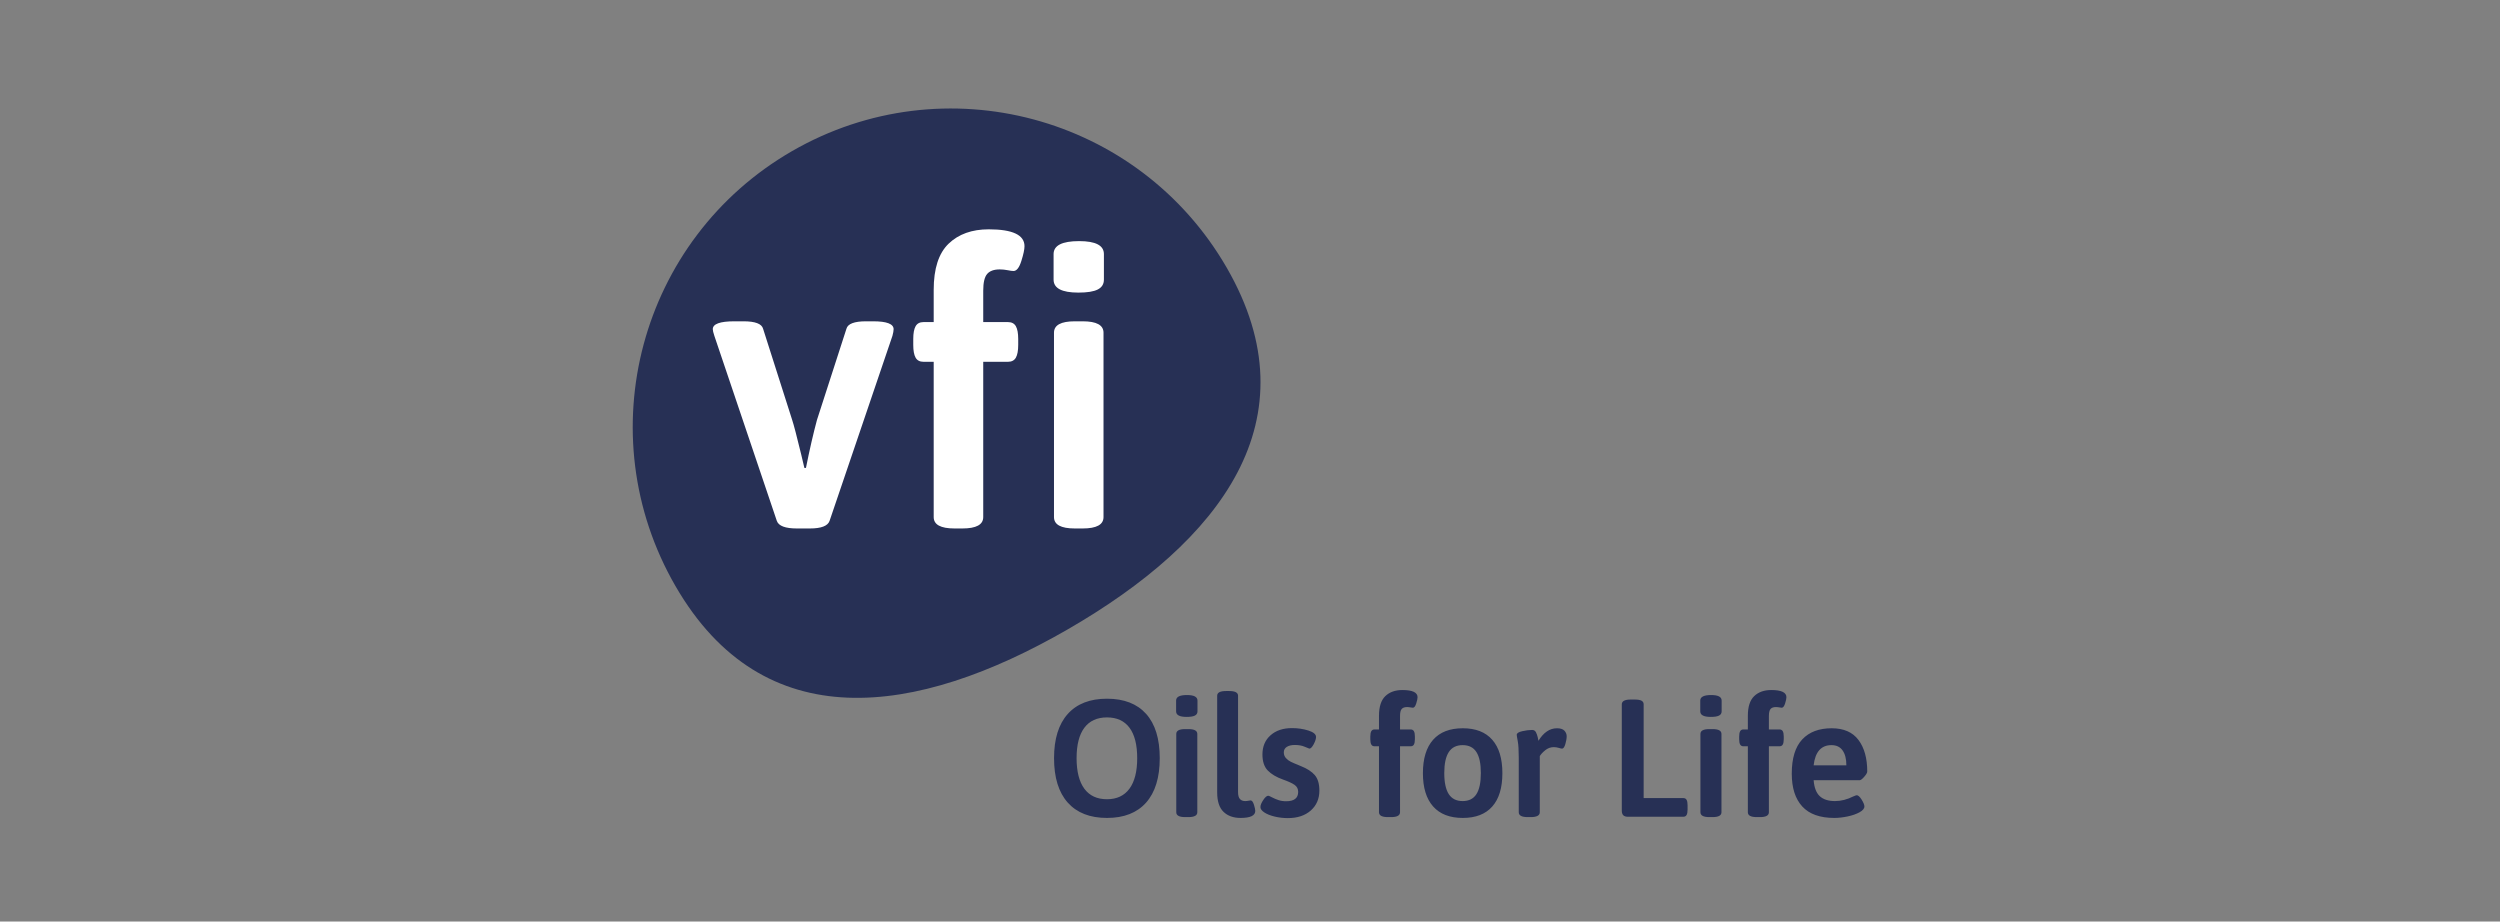
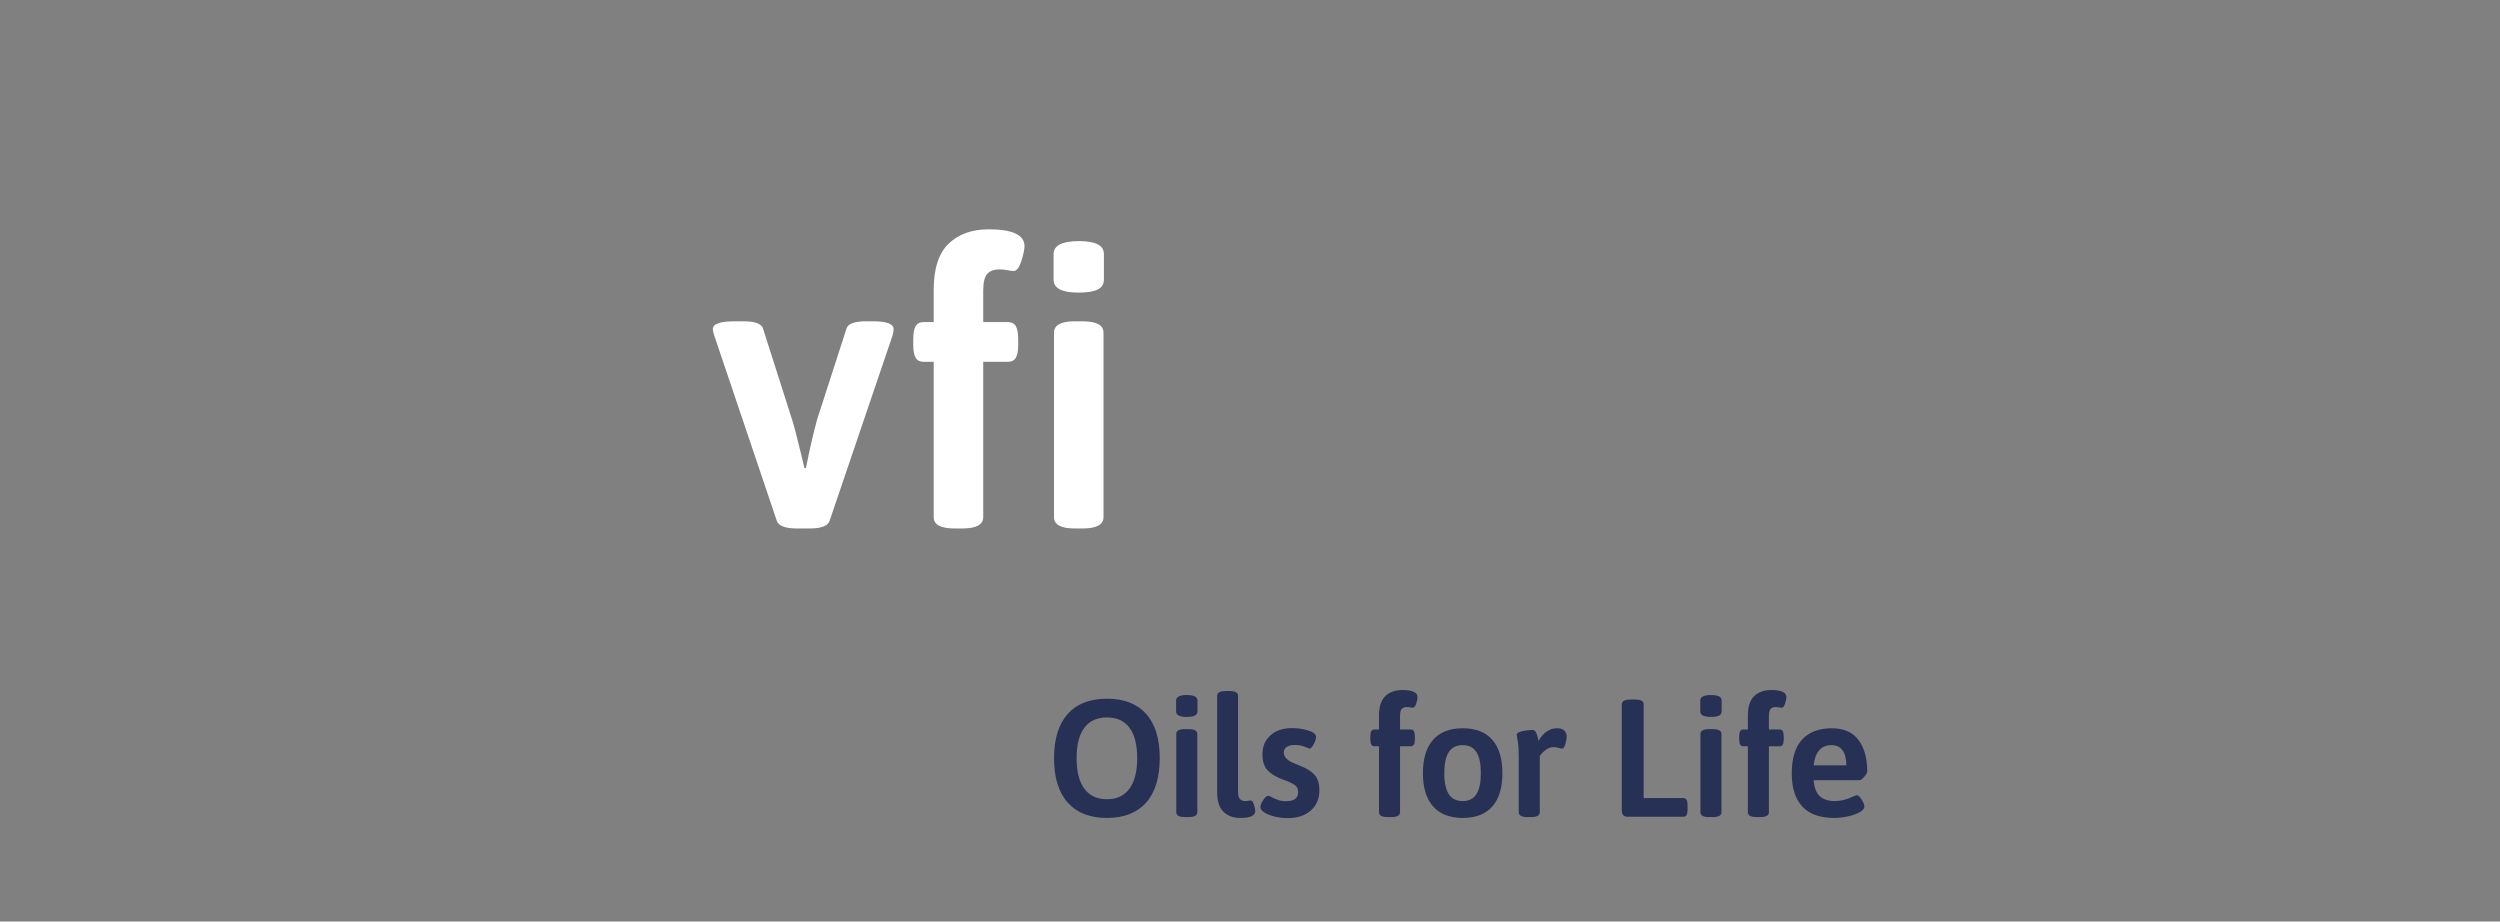
<svg xmlns="http://www.w3.org/2000/svg" width="274" height="101" viewBox="0 0 274 101" fill="none">
  <rect x="0" y="0" width="274" height="101" fill="#808080" stroke="none" />
  <path d="M121.325 89.646C123.191 89.646 124.621 89.084 125.616 87.962C126.61 86.84 127.108 85.217 127.108 83.094C127.108 80.971 126.61 79.354 125.616 78.243C124.621 77.134 123.191 76.578 121.325 76.578C119.458 76.578 118.024 77.136 117.023 78.254C116.024 79.369 115.523 80.984 115.523 83.094C115.523 85.217 116.024 86.84 117.023 87.962C118.024 89.084 119.458 89.646 121.325 89.646ZM121.325 87.596C120.238 87.596 119.412 87.212 118.844 86.444C118.278 85.675 117.994 84.558 117.994 83.094C117.994 81.63 118.278 80.519 118.844 79.763C119.412 79.007 120.238 78.628 121.325 78.628C122.41 78.628 123.234 79.007 123.795 79.763C124.356 80.519 124.637 81.63 124.637 83.094C124.637 84.558 124.354 85.675 123.786 86.444C123.219 87.212 122.398 87.596 121.325 87.596ZM130.054 78.573C130.469 78.573 130.771 78.525 130.96 78.427C131.149 78.329 131.244 78.178 131.244 77.969V76.781C131.244 76.377 130.859 76.176 130.09 76.176C129.298 76.176 128.901 76.377 128.901 76.781V77.969C128.901 78.372 129.285 78.573 130.054 78.573ZM129.89 89.554H130.256C130.902 89.554 131.225 89.377 131.225 89.024V80.439C131.225 80.086 130.902 79.91 130.256 79.91H129.89C129.242 79.91 128.919 80.086 128.919 80.439V89.024C128.919 89.377 129.242 89.554 129.89 89.554ZM135.966 89.646C137.039 89.646 137.577 89.389 137.577 88.877C137.577 88.731 137.527 88.502 137.43 88.19C137.332 87.88 137.211 87.724 137.064 87.724L136.826 87.761C136.715 87.785 136.599 87.798 136.478 87.798C136.222 87.798 136.026 87.721 135.893 87.568C135.757 87.417 135.691 87.163 135.691 86.81V76.249C135.691 75.907 135.368 75.737 134.722 75.737H134.373C133.727 75.737 133.403 75.907 133.403 76.249V86.845C133.403 87.822 133.635 88.532 134.099 88.978C134.562 89.424 135.184 89.646 135.966 89.646ZM141.145 89.665C142.195 89.665 143.033 89.387 143.661 88.832C144.29 88.276 144.604 87.547 144.604 86.644C144.604 85.912 144.439 85.351 144.109 84.961C143.78 84.57 143.261 84.235 142.554 83.955C142.042 83.747 141.685 83.595 141.484 83.496C141.282 83.399 141.102 83.266 140.944 83.094C140.785 82.924 140.705 82.71 140.705 82.454C140.705 82.198 140.815 81.999 141.034 81.858C141.254 81.718 141.547 81.649 141.913 81.649C142.341 81.649 142.707 81.716 143.011 81.85C143.317 81.984 143.481 82.05 143.506 82.05C143.652 82.05 143.81 81.888 143.982 81.566C144.153 81.242 144.238 80.977 144.238 80.77C144.238 80.478 143.957 80.242 143.396 80.065C142.834 79.888 142.236 79.8 141.603 79.8C140.626 79.8 139.842 80.062 139.251 80.587C138.659 81.111 138.363 81.813 138.363 82.692C138.363 83.46 138.559 84.046 138.948 84.448C139.34 84.851 139.894 85.18 140.614 85.436C141.2 85.644 141.624 85.839 141.885 86.022C142.148 86.205 142.28 86.461 142.28 86.791C142.28 87.474 141.84 87.816 140.961 87.816C140.645 87.816 140.361 87.773 140.111 87.687C139.861 87.602 139.626 87.501 139.406 87.385C139.187 87.269 139.052 87.212 139.004 87.212C138.845 87.212 138.662 87.368 138.455 87.678C138.247 87.99 138.143 88.249 138.143 88.455C138.143 88.664 138.29 88.862 138.583 89.052C138.875 89.241 139.254 89.389 139.717 89.499C140.182 89.609 140.657 89.665 141.145 89.665ZM152.108 89.554H152.474C153.12 89.554 153.443 89.377 153.443 89.024V81.794H154.597C154.767 81.794 154.89 81.731 154.963 81.602C155.036 81.474 155.072 81.277 155.072 81.008V80.734C155.072 80.465 155.036 80.267 154.963 80.138C154.89 80.01 154.767 79.946 154.597 79.946H153.443V78.482C153.443 78.103 153.504 77.845 153.626 77.704C153.749 77.564 153.943 77.494 154.212 77.494C154.334 77.494 154.455 77.507 154.578 77.531C154.7 77.555 154.791 77.567 154.853 77.567C155 77.567 155.12 77.412 155.219 77.1C155.316 76.79 155.365 76.561 155.365 76.414C155.365 75.889 154.81 75.627 153.7 75.627C152.918 75.627 152.296 75.851 151.832 76.294C151.37 76.74 151.137 77.457 151.137 78.446V79.946H150.661C150.491 79.946 150.368 80.01 150.296 80.138C150.222 80.267 150.185 80.465 150.185 80.734V81.008C150.185 81.277 150.222 81.474 150.296 81.602C150.368 81.731 150.491 81.794 150.661 81.794H151.137V89.024C151.137 89.377 151.46 89.554 152.108 89.554ZM160.325 89.646C161.74 89.646 162.816 89.228 163.554 88.392C164.293 87.557 164.661 86.339 164.661 84.741C164.661 83.143 164.293 81.923 163.554 81.081C162.816 80.239 161.74 79.818 160.325 79.818C158.897 79.818 157.811 80.239 157.067 81.081C156.322 81.923 155.951 83.143 155.951 84.741C155.951 86.328 156.322 87.541 157.067 88.383C157.811 89.225 158.897 89.646 160.325 89.646ZM160.305 87.798C159.623 87.798 159.117 87.544 158.787 87.038C158.458 86.532 158.292 85.76 158.292 84.722C158.292 83.699 158.458 82.933 158.787 82.427C159.117 81.92 159.623 81.666 160.305 81.666C160.99 81.666 161.492 81.92 161.816 82.427C162.14 82.933 162.301 83.699 162.301 84.722C162.301 85.76 162.14 86.532 161.816 87.038C161.492 87.544 160.99 87.798 160.305 87.798ZM167.426 89.554H167.772C168.432 89.554 168.761 89.377 168.761 89.024V82.874C168.87 82.679 169.066 82.465 169.347 82.235C169.628 82.002 169.945 81.886 170.298 81.886C170.481 81.886 170.662 81.914 170.838 81.968C171.015 82.023 171.134 82.05 171.196 82.05C171.342 82.05 171.463 81.886 171.561 81.557C171.659 81.227 171.708 80.941 171.708 80.696C171.708 80.465 171.626 80.26 171.461 80.084C171.296 79.907 171.024 79.818 170.646 79.818C169.853 79.818 169.176 80.275 168.614 81.191C168.603 81.117 168.575 80.986 168.533 80.797C168.489 80.607 168.425 80.428 168.341 80.258C168.255 80.086 168.115 80.002 167.919 80.002C167.602 80.002 167.242 80.047 166.84 80.138C166.437 80.23 166.235 80.362 166.235 80.532C166.235 80.618 166.272 80.85 166.345 81.227C166.418 81.606 166.455 82.204 166.455 83.021V89.024C166.455 89.377 166.778 89.554 167.426 89.554ZM178.424 89.517H184.483C184.653 89.517 184.775 89.454 184.849 89.325C184.922 89.198 184.958 89 184.958 88.731V88.255C184.958 87.986 184.922 87.788 184.849 87.661C184.775 87.532 184.653 87.469 184.483 87.469H180.145V77.201C180.145 77.018 180.069 76.884 179.916 76.798C179.763 76.713 179.516 76.67 179.175 76.67H178.717C178.071 76.67 177.748 76.847 177.748 77.201V88.84C177.748 89.073 177.802 89.243 177.912 89.353C178.021 89.463 178.192 89.517 178.424 89.517ZM187.502 78.573C187.917 78.573 188.218 78.525 188.408 78.427C188.597 78.329 188.692 78.178 188.692 77.969V76.781C188.692 76.377 188.307 76.176 187.538 76.176C186.746 76.176 186.348 76.377 186.348 76.781V77.969C186.348 78.372 186.733 78.573 187.502 78.573ZM187.338 89.554H187.704C188.35 89.554 188.673 89.377 188.673 89.024V80.439C188.673 80.086 188.35 79.91 187.704 79.91H187.338C186.69 79.91 186.367 80.086 186.367 80.439V89.024C186.367 89.377 186.69 89.554 187.338 89.554ZM192.534 89.554H192.9C193.547 89.554 193.871 89.377 193.871 89.024V81.794H195.023C195.195 81.794 195.316 81.731 195.39 81.602C195.462 81.474 195.499 81.277 195.499 81.008V80.734C195.499 80.465 195.462 80.267 195.39 80.138C195.316 80.01 195.195 79.946 195.023 79.946H193.871V78.482C193.871 78.103 193.931 77.845 194.053 77.704C194.176 77.564 194.37 77.494 194.639 77.494C194.762 77.494 194.883 77.507 195.005 77.531C195.127 77.555 195.219 77.567 195.279 77.567C195.427 77.567 195.548 77.412 195.647 77.1C195.744 76.79 195.792 76.561 195.792 76.414C195.792 75.889 195.238 75.627 194.127 75.627C193.346 75.627 192.723 75.851 192.26 76.294C191.797 76.74 191.565 77.457 191.565 78.446V79.946H191.089C190.917 79.946 190.796 80.01 190.723 80.138C190.649 80.267 190.613 80.465 190.613 80.734V81.008C190.613 81.277 190.649 81.474 190.723 81.602C190.796 81.731 190.917 81.794 191.089 81.794H191.565V89.024C191.565 89.377 191.887 89.554 192.534 89.554ZM201.045 89.646C201.495 89.646 201.981 89.59 202.5 89.482C203.018 89.372 203.454 89.219 203.808 89.024C204.162 88.828 204.339 88.615 204.339 88.383C204.339 88.212 204.238 87.966 204.037 87.641C203.835 87.319 203.655 87.157 203.497 87.157C203.448 87.157 203.326 87.2 203.131 87.285C202.447 87.626 201.777 87.798 201.118 87.798C200.386 87.798 199.828 87.617 199.443 87.258C199.06 86.898 198.836 86.315 198.775 85.51H203.827C203.936 85.51 204.1 85.385 204.32 85.135C204.54 84.885 204.65 84.693 204.65 84.558C204.65 83.106 204.33 81.953 203.689 81.1C203.049 80.246 202.07 79.818 200.752 79.818C199.361 79.818 198.284 80.226 197.522 81.044C196.758 81.862 196.377 83.112 196.377 84.797C196.377 86.358 196.762 87.557 197.531 88.392C198.299 89.228 199.471 89.646 201.045 89.646ZM198.775 83.88C198.946 82.405 199.598 81.666 200.733 81.666C201.27 81.666 201.675 81.862 201.951 82.252C202.225 82.642 202.362 83.186 202.362 83.88H198.775Z" fill="#273055" />
-   <path d="M117.047 68.966C133.731 59.333 144.083 46.024 134.449 29.339C124.817 12.655 103.481 6.937 86.796 16.569C70.11 26.204 64.394 47.538 74.027 64.225C83.66 80.907 100.362 78.599 117.047 68.966Z" fill="#273055" />
  <path d="M87.341 57.92H88.762C89.998 57.92 90.716 57.647 90.917 57.101L97.811 36.809C97.897 36.493 97.94 36.249 97.94 36.077C97.94 35.503 97.192 35.215 95.699 35.215H94.924C93.632 35.215 92.913 35.488 92.769 36.034L89.539 46.029C89.136 47.522 88.735 49.275 88.332 51.285H88.16L87.814 49.82C87.326 47.81 86.997 46.547 86.823 46.029L83.635 36.034C83.492 35.488 82.775 35.215 81.482 35.215H80.491C78.911 35.215 78.121 35.503 78.121 36.077C78.121 36.221 78.179 36.464 78.294 36.809L85.144 57.101C85.344 57.647 86.076 57.92 87.341 57.92ZM104.617 57.92H105.479C107 57.92 107.762 57.503 107.762 56.67V39.653H110.477C110.878 39.653 111.166 39.502 111.338 39.201C111.51 38.899 111.596 38.432 111.596 37.8V37.153C111.596 36.522 111.51 36.055 111.338 35.753C111.166 35.452 110.878 35.3 110.477 35.3H107.762V31.855C107.762 30.965 107.906 30.354 108.194 30.023C108.48 29.694 108.94 29.527 109.572 29.527C109.858 29.527 110.146 29.557 110.434 29.614C110.72 29.673 110.935 29.701 111.08 29.701C111.425 29.701 111.711 29.334 111.941 28.601C112.171 27.869 112.285 27.331 112.285 26.985C112.285 25.751 110.979 25.134 108.365 25.134C106.527 25.134 105.062 25.657 103.97 26.706C102.878 27.756 102.333 29.441 102.333 31.767V35.3H101.214C100.811 35.3 100.524 35.452 100.351 35.753C100.18 36.055 100.093 36.522 100.093 37.153V37.8C100.093 38.432 100.18 38.899 100.351 39.201C100.524 39.502 100.811 39.653 101.214 39.653H102.333V56.67C102.333 57.503 103.094 57.92 104.617 57.92ZM118.187 32.069C119.165 32.069 119.875 31.956 120.32 31.725C120.766 31.495 120.988 31.137 120.988 30.648V27.848C120.988 26.899 120.083 26.426 118.275 26.426C116.406 26.426 115.473 26.899 115.473 27.848V30.648C115.473 31.596 116.379 32.069 118.187 32.069ZM117.8 57.92H118.662C120.184 57.92 120.945 57.503 120.945 56.67V36.464C120.945 35.631 120.184 35.215 118.662 35.215H117.8C116.278 35.215 115.517 35.631 115.517 36.464V56.67C115.517 57.503 116.278 57.92 117.8 57.92Z" fill="white" />
</svg>